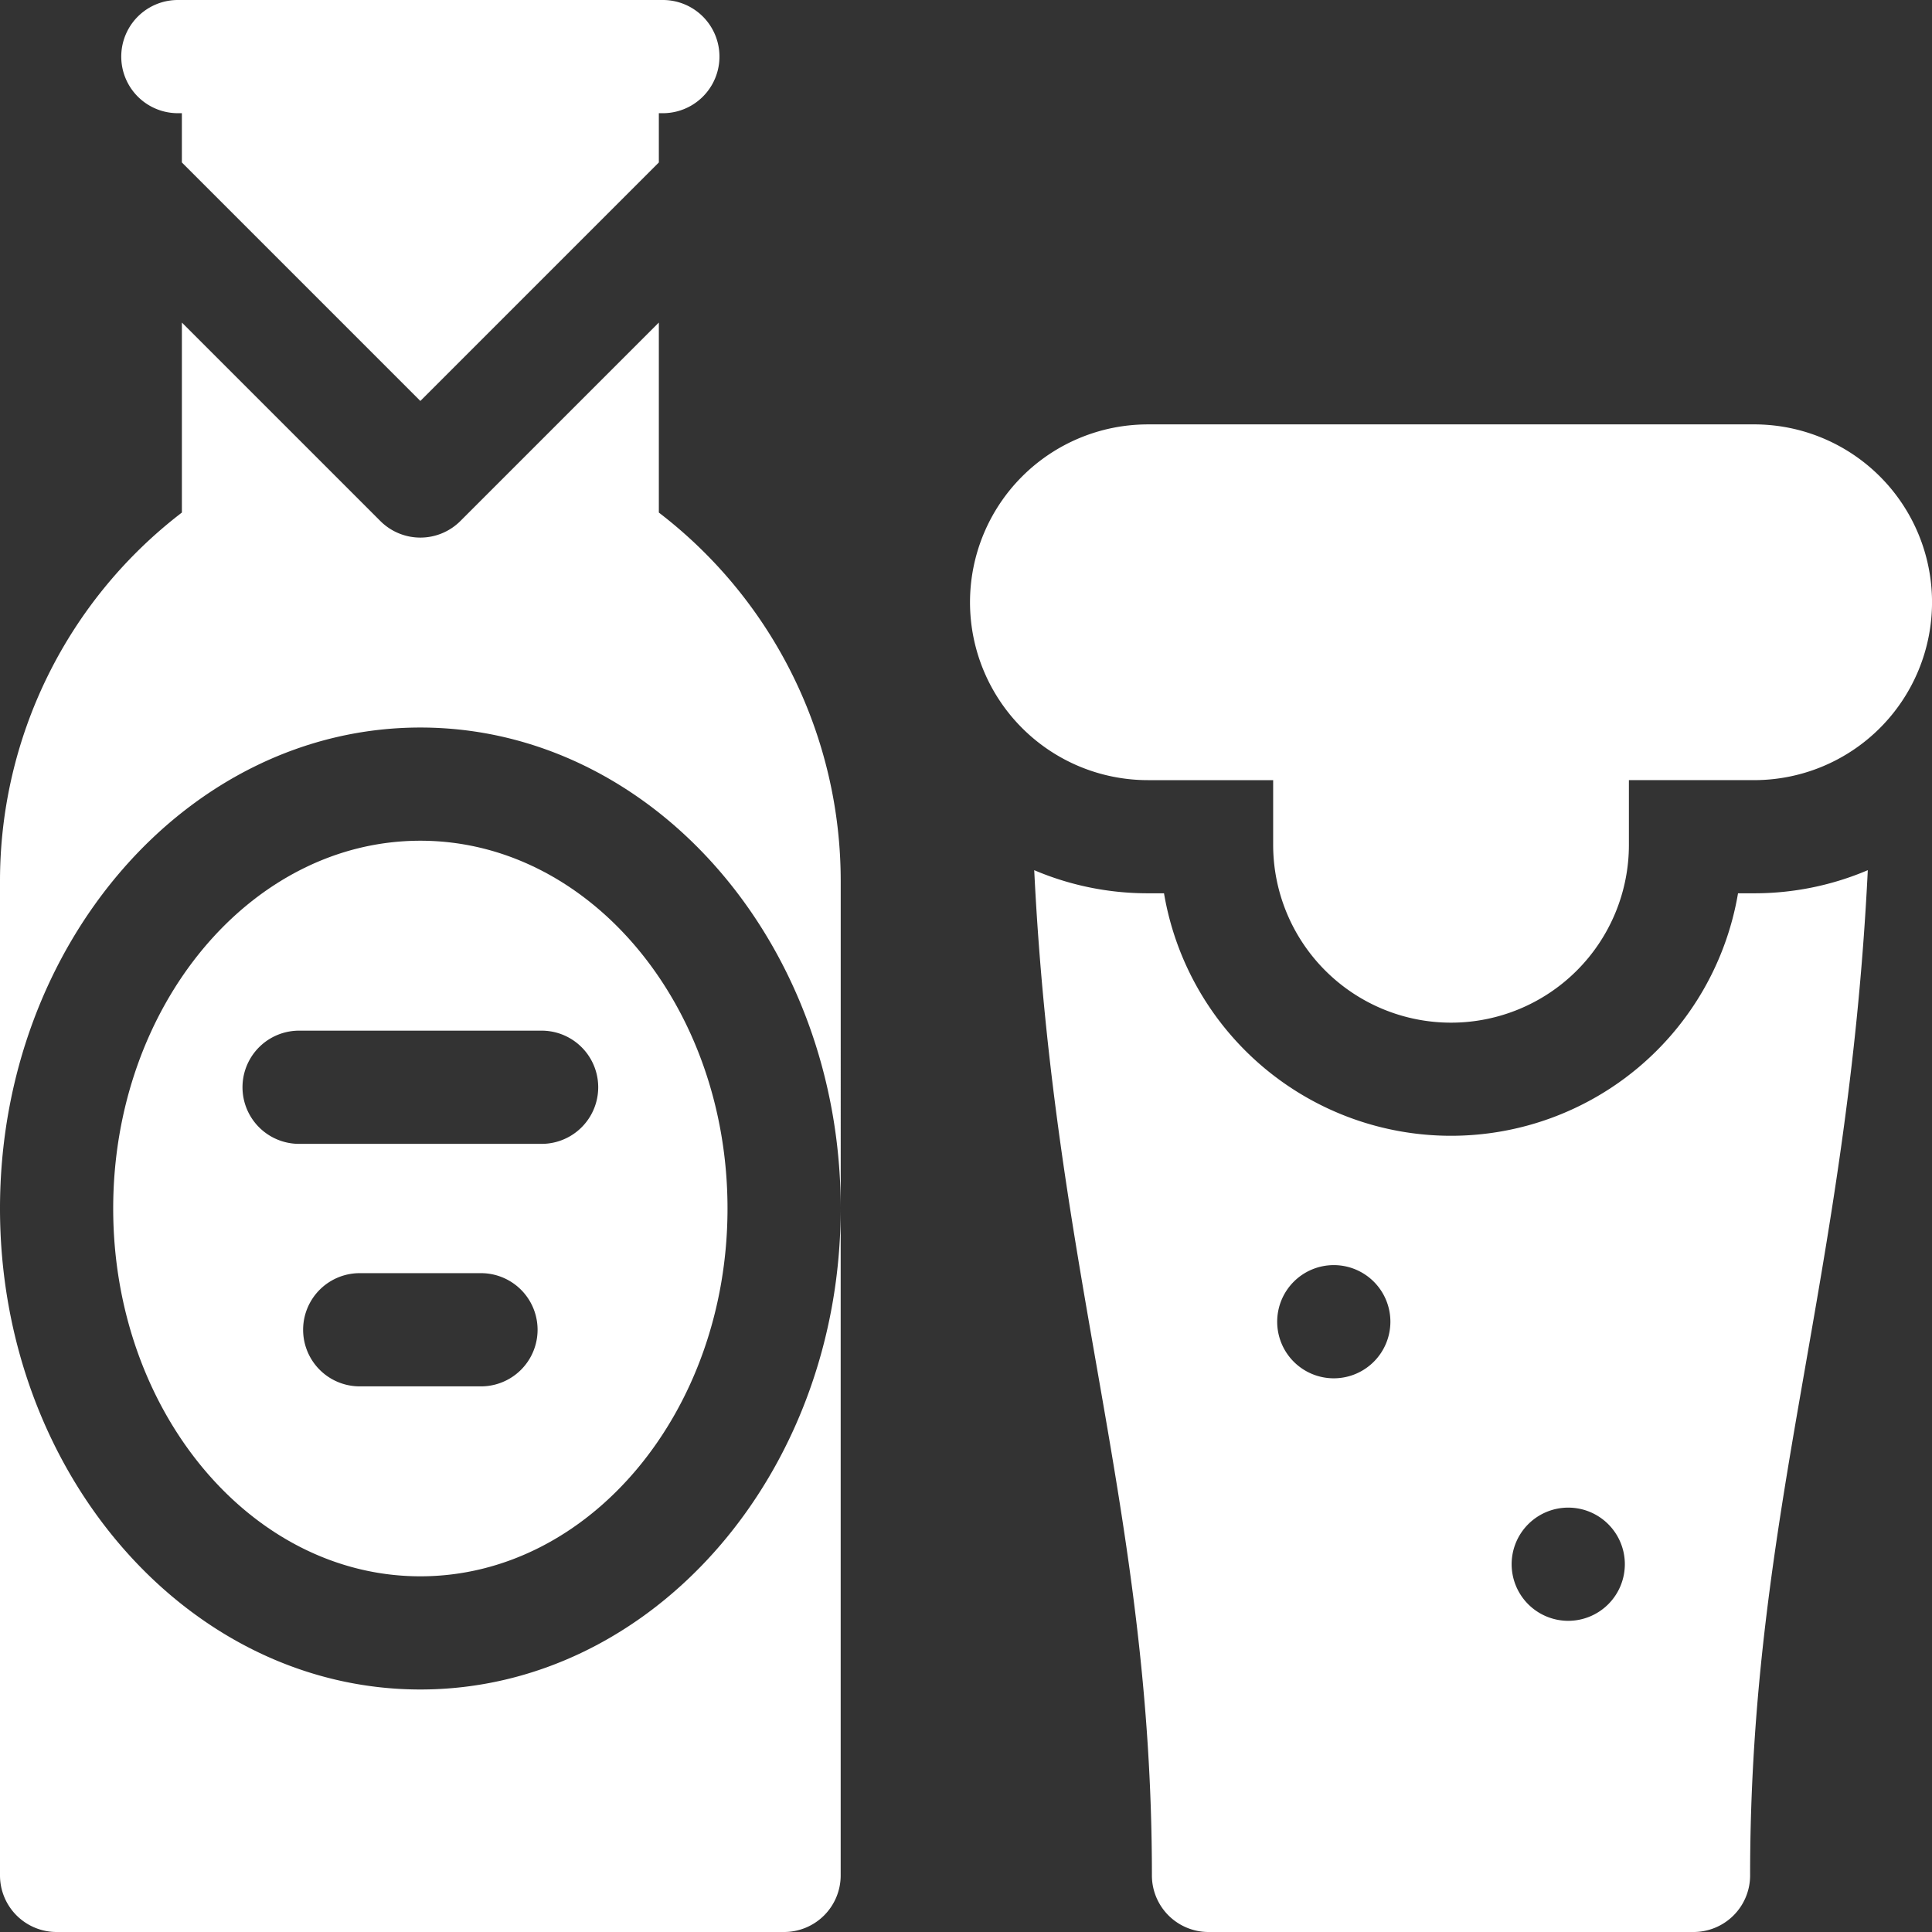
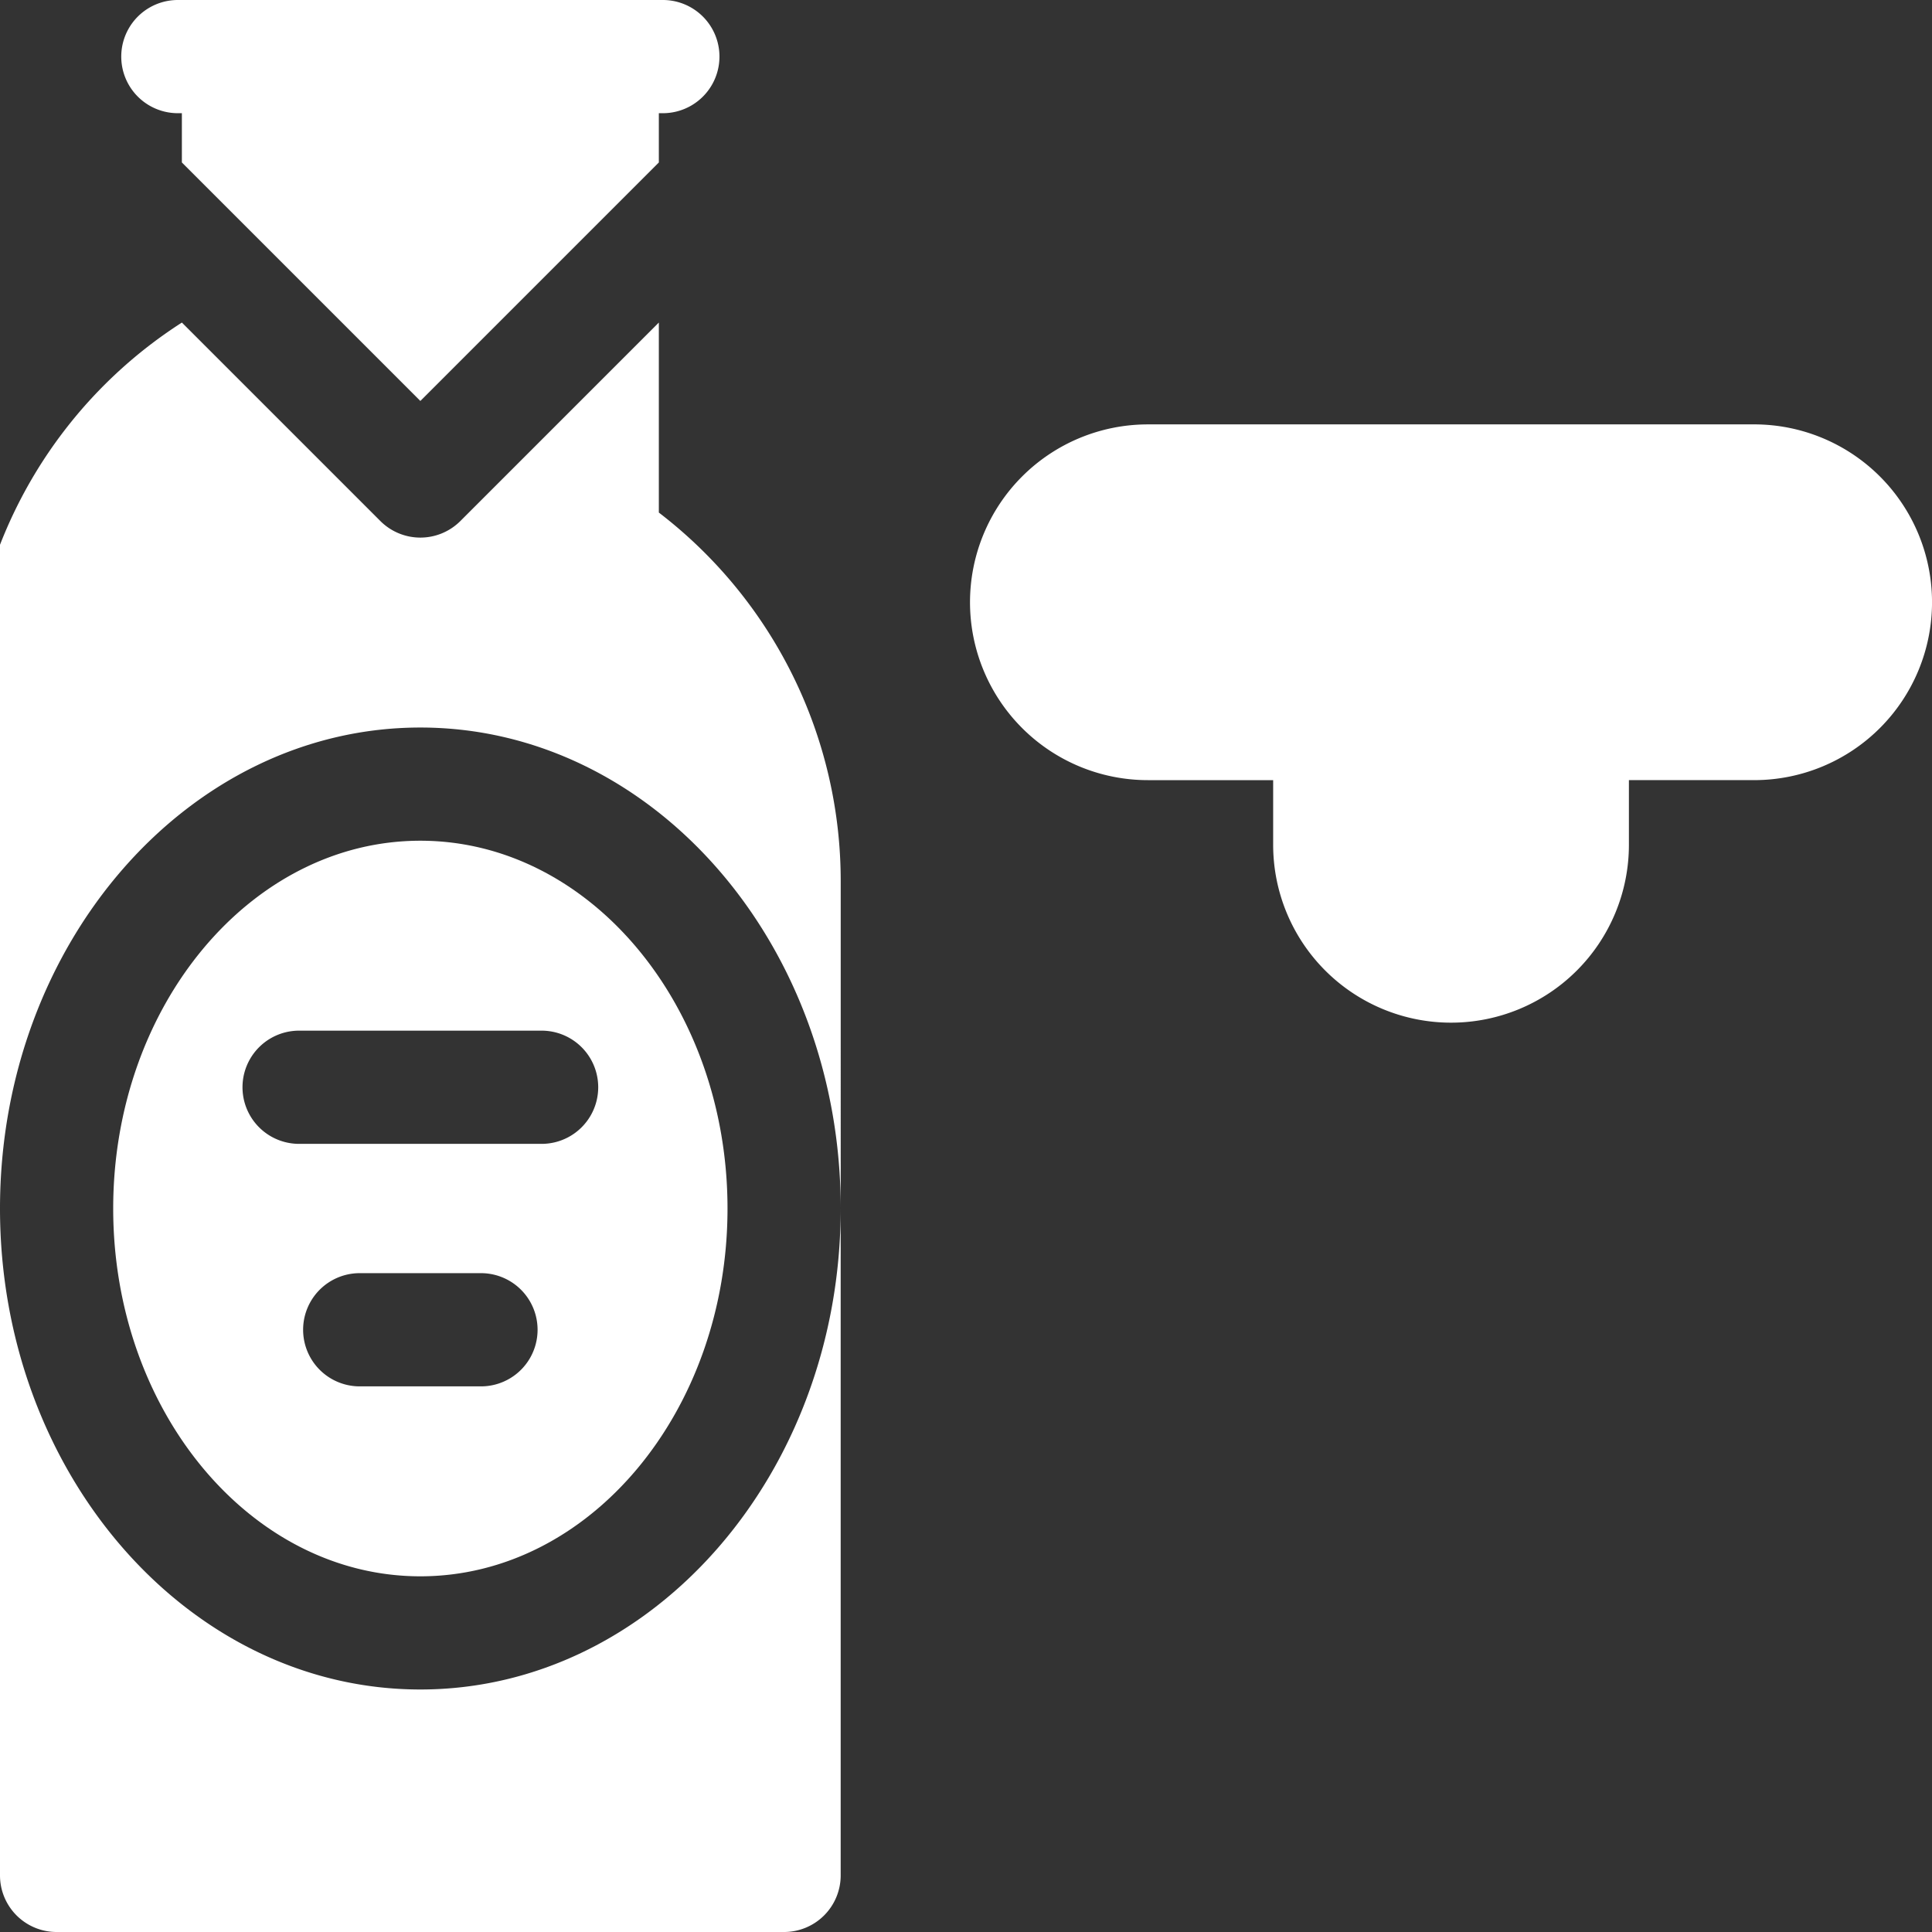
<svg xmlns="http://www.w3.org/2000/svg" width="162.38" height="162.38" viewBox="0 0 162.38 162.38">
  <rect x="0" y="0" width="162.38" height="162.38" fill="#333333" stroke="none" />
  <g transform="translate(0 0)">
-     <path d="M333.231,232.548a24.466,24.466,0,0,1-48.245,0h-1.355a24.33,24.33,0,0,1-9.553-1.943c1.68,34.272,9.891,53.787,9.891,84.487a4.757,4.757,0,0,0,4.757,4.757h40.764a4.757,4.757,0,0,0,4.757-4.757c0-30.7,8.211-50.215,9.891-84.487a24.322,24.322,0,0,1-9.553,1.943Zm-33.975,40.765a4.757,4.757,0,1,1,4.757-4.757A4.759,4.759,0,0,1,299.256,273.313Zm19.705,20.382a4.757,4.757,0,1,1,4.757-4.757A4.759,4.759,0,0,1,318.961,293.695Z" transform="translate(-187.154 -157.469)" fill="#fff" />
    <path d="M322.97,112.467H272.015a14.948,14.948,0,1,0,0,29.9h10.529V147.8a14.948,14.948,0,1,0,29.9,0v-5.434H322.97a14.948,14.948,0,1,0,0-29.9Z" transform="translate(-175.538 -76.798)" fill="#fff" />
    <path d="M35.33,360.693C15.849,360.693,0,342.558,0,320.267v56.051a4.757,4.757,0,0,0,4.757,4.757H65.9a4.757,4.757,0,0,0,4.757-4.757V320.267C70.661,342.558,54.812,360.693,35.33,360.693Z" transform="translate(0 -218.695)" fill="#fff" />
    <path d="M55.816,222.8C41.581,222.8,30,236.667,30,253.712s11.581,30.912,25.816,30.912,25.816-13.867,25.816-30.912S70.051,222.8,55.816,222.8Zm5.1,45.86H50.72a4.757,4.757,0,0,1,0-9.515H60.911a4.757,4.757,0,0,1,0,9.515Zm5.1-20.382H45.625a4.757,4.757,0,0,1,0-9.515H66.007a4.757,4.757,0,1,1,0,9.515Z" transform="translate(-20.486 -152.139)" fill="#fff" />
-     <path d="M55.374,101.448V85.479l-16.68,16.68a4.756,4.756,0,0,1-6.727,0l-16.68-16.68v15.969A39,39,0,0,0,0,132.454v27.488c0-22.291,15.849-40.426,35.33-40.426s35.33,18.135,35.33,40.426V132.454a39,39,0,0,0-15.287-31.006Z" transform="translate(0 -58.369)" fill="#fff" />
+     <path d="M55.374,101.448V85.479l-16.68,16.68a4.756,4.756,0,0,1-6.727,0l-16.68-16.68A39,39,0,0,0,0,132.454v27.488c0-22.291,15.849-40.426,35.33-40.426s35.33,18.135,35.33,40.426V132.454a39,39,0,0,0-15.287-31.006Z" transform="translate(0 -58.369)" fill="#fff" />
    <path d="M36.89,9.514h.338v4.14L57.272,33.7,77.316,13.655V9.514h.338a4.757,4.757,0,0,0,0-9.514H36.89a4.757,4.757,0,1,0,0,9.514Z" transform="translate(-21.942 0)" fill="#fff" />
  </g>
</svg>